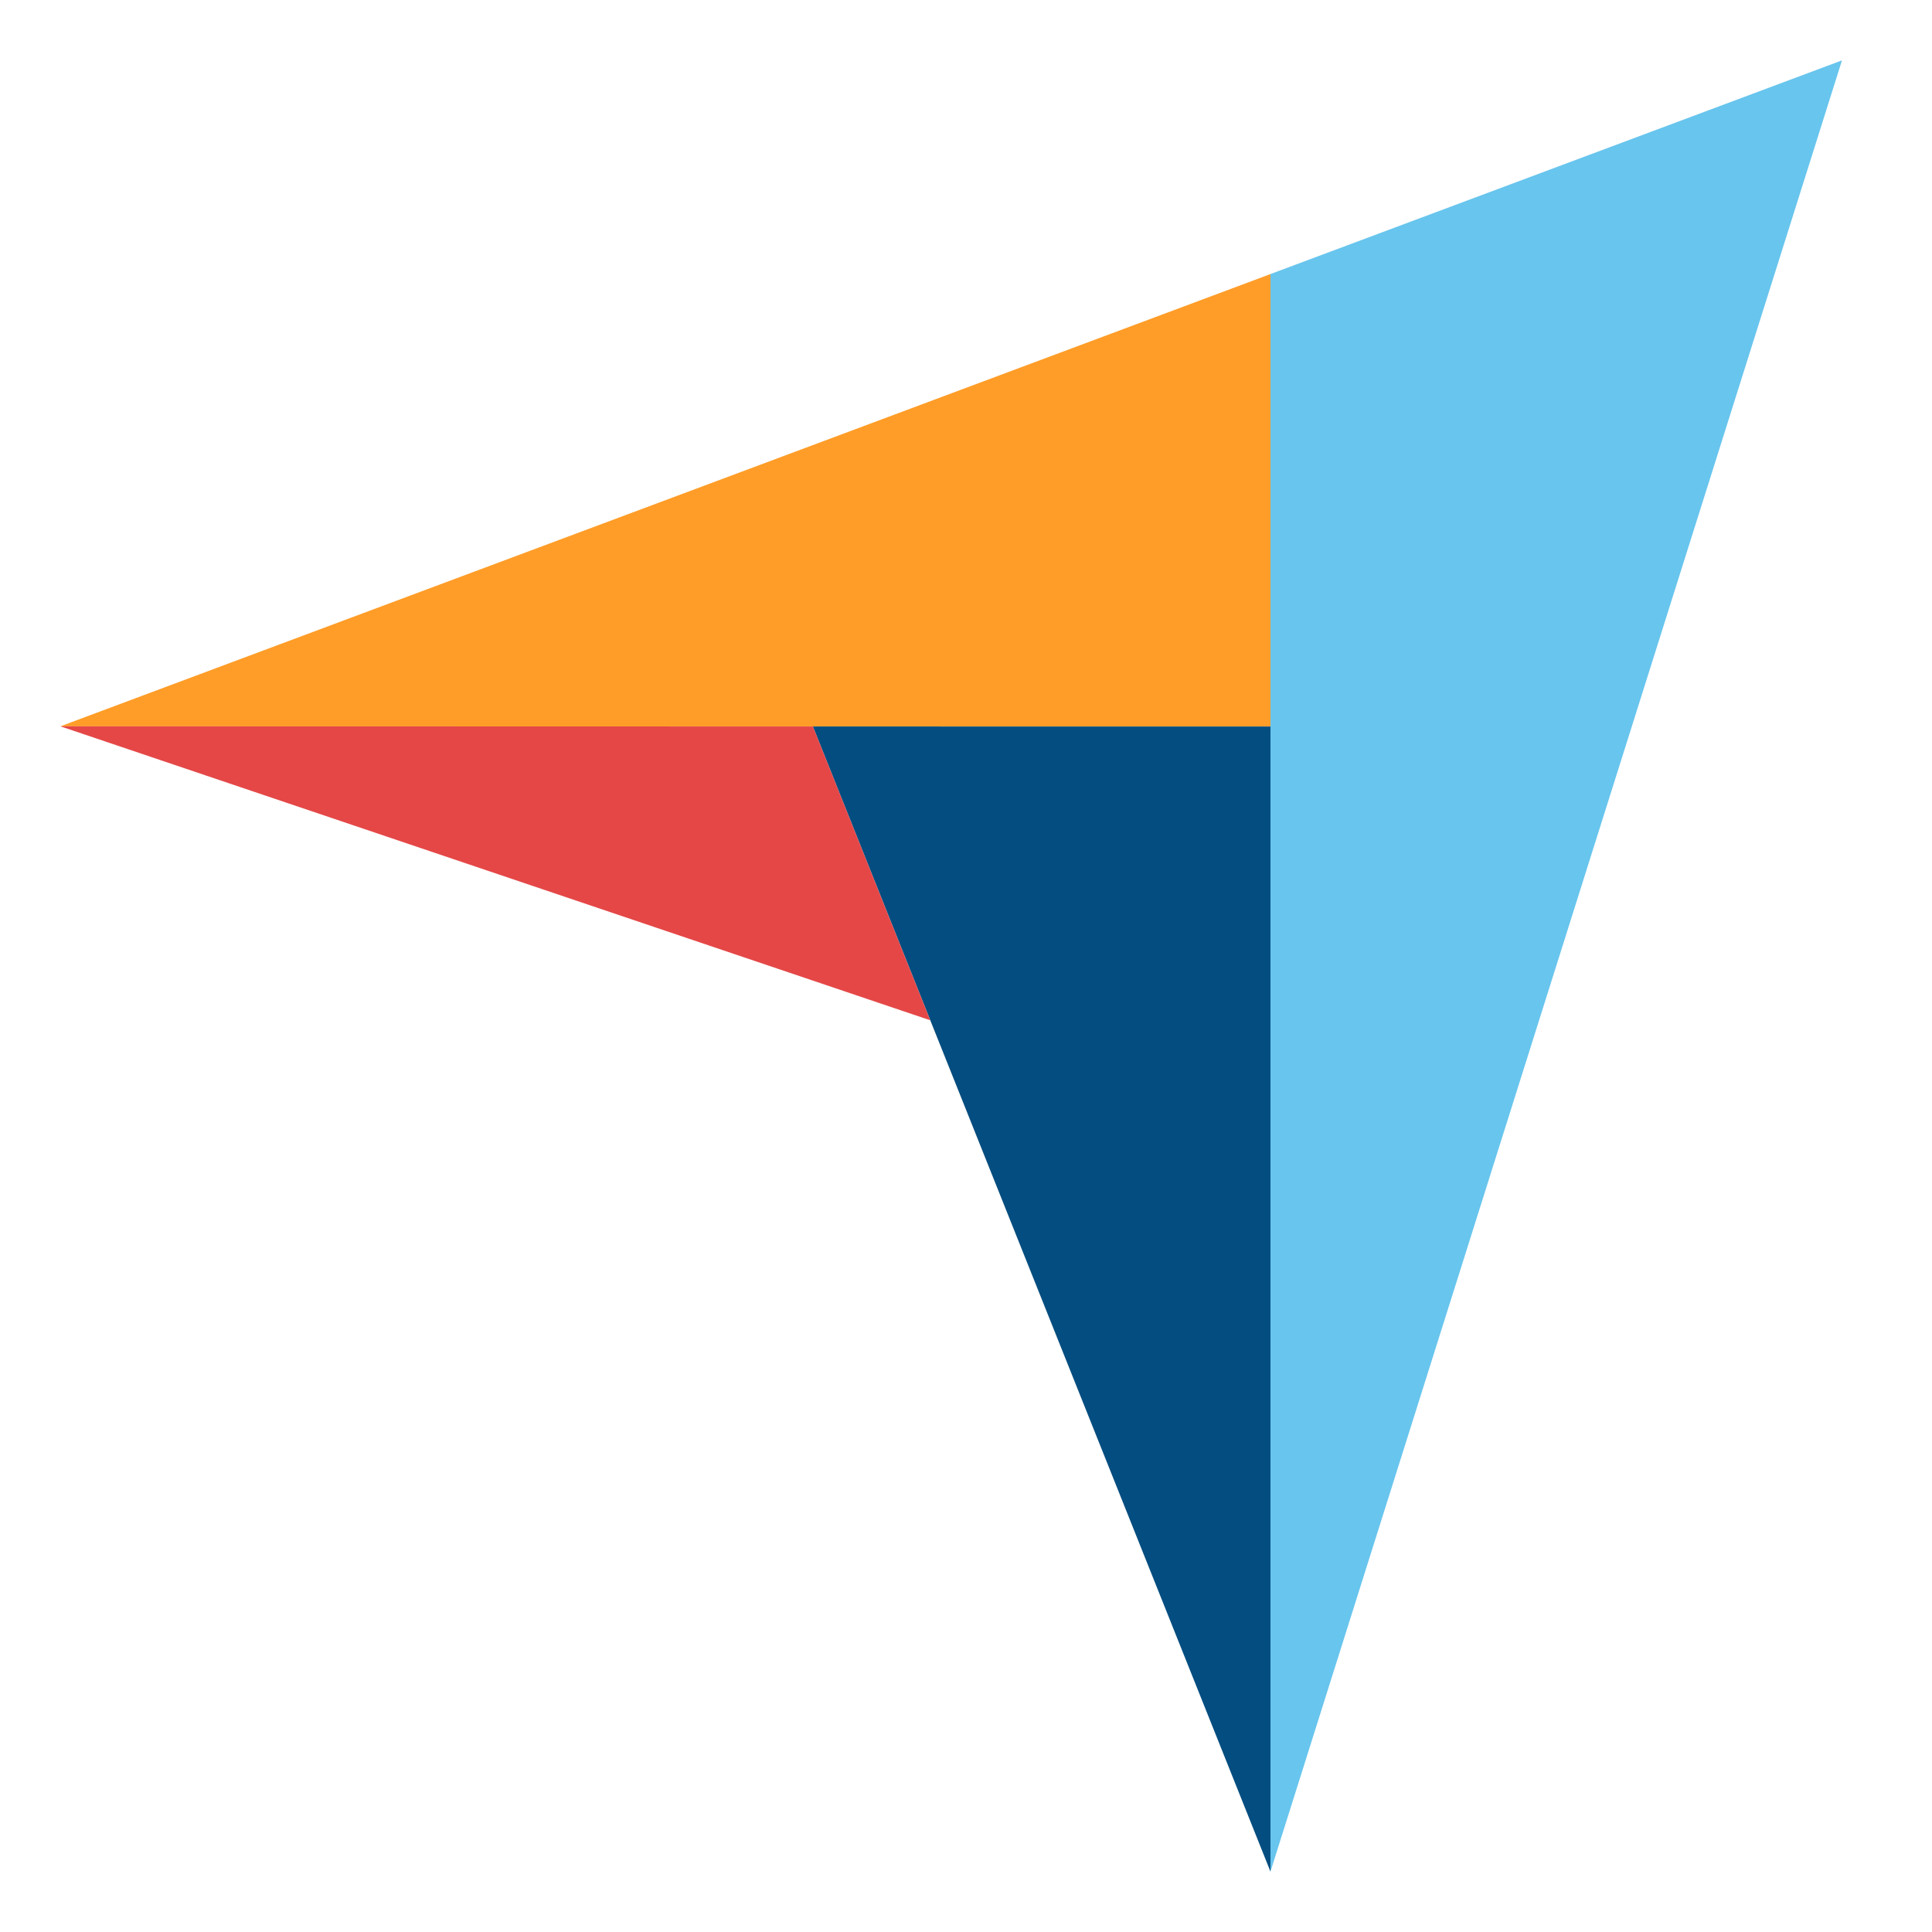
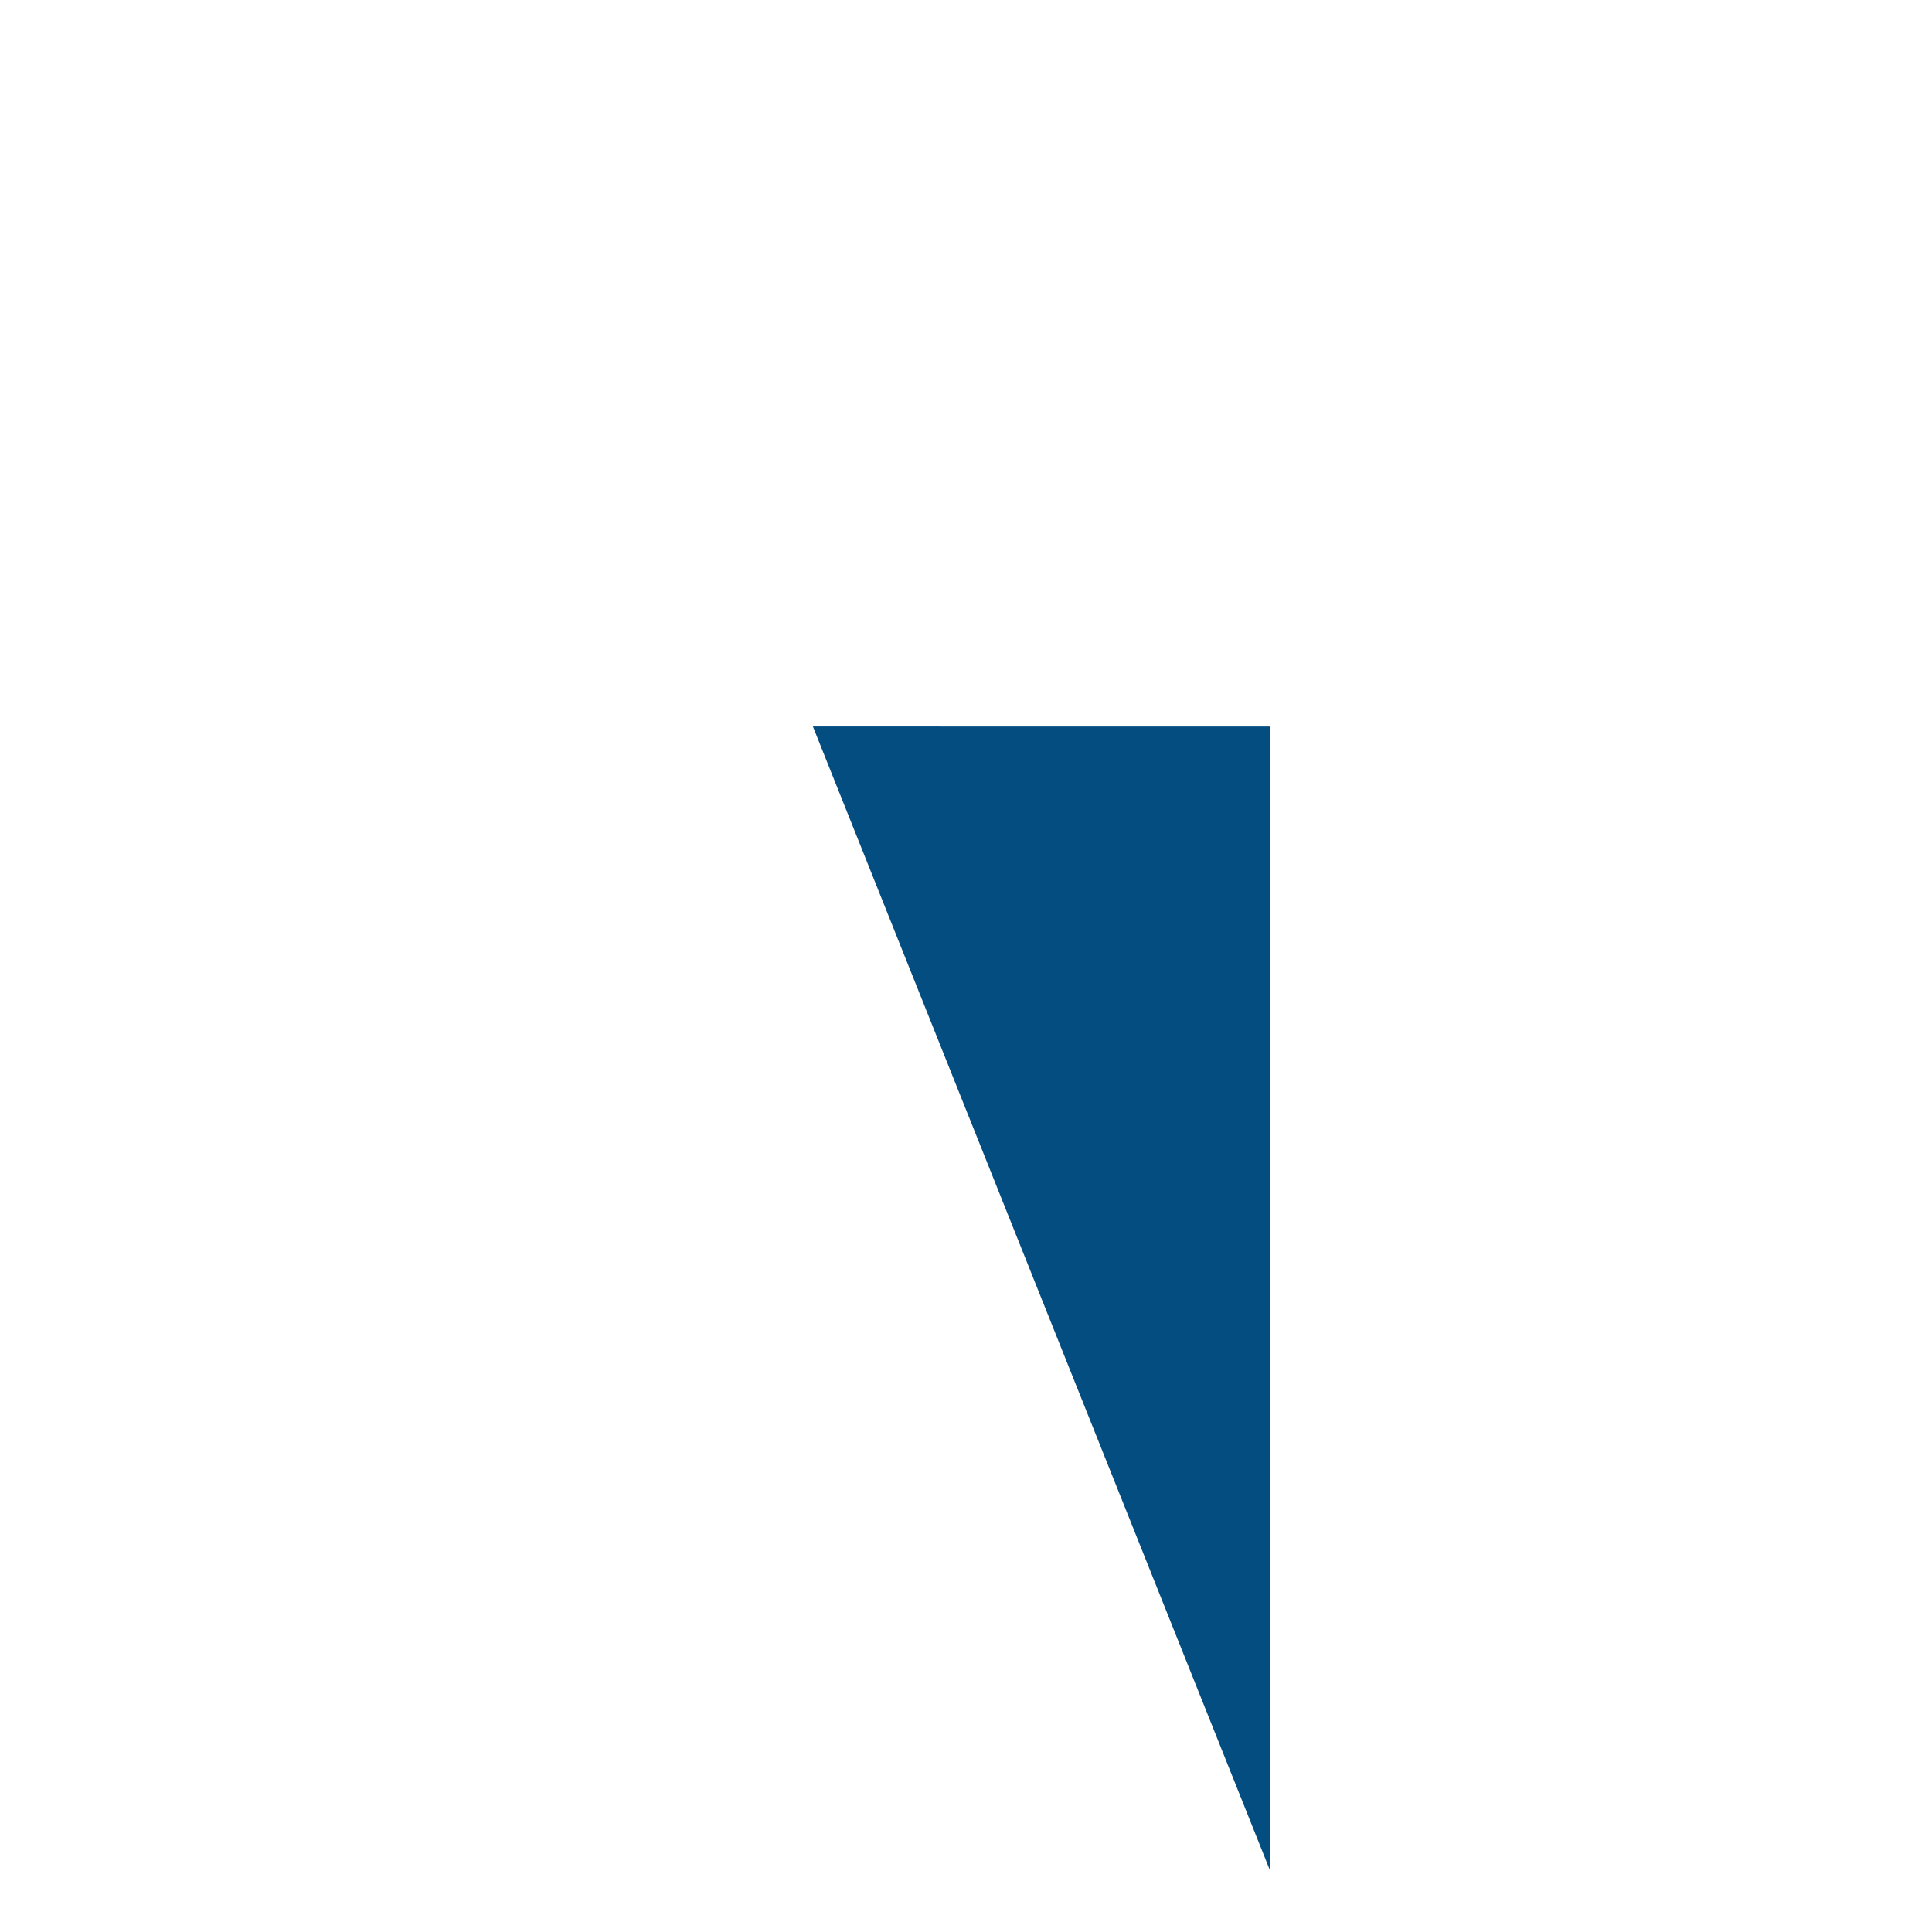
<svg xmlns="http://www.w3.org/2000/svg" width="32" height="32" viewBox="0 0 32 32" fill="none">
-   <path fill-rule="evenodd" clip-rule="evenodd" d="M1 12.03L13.464 12.033L21.044 12.034V4.539L1 12.03Z" fill="#FF9D28" />
-   <path fill-rule="evenodd" clip-rule="evenodd" d="M21.043 4.539V31L30.509 1L21.043 4.539Z" fill="#68C5ED" />
  <path fill-rule="evenodd" clip-rule="evenodd" d="M21.043 12.034L13.464 12.033L21.043 31V12.034Z" fill="#044D80" />
-   <path fill-rule="evenodd" clip-rule="evenodd" d="M1 12.03L15.408 16.899L13.464 12.033L1 12.03Z" fill="#E54747" />
</svg>